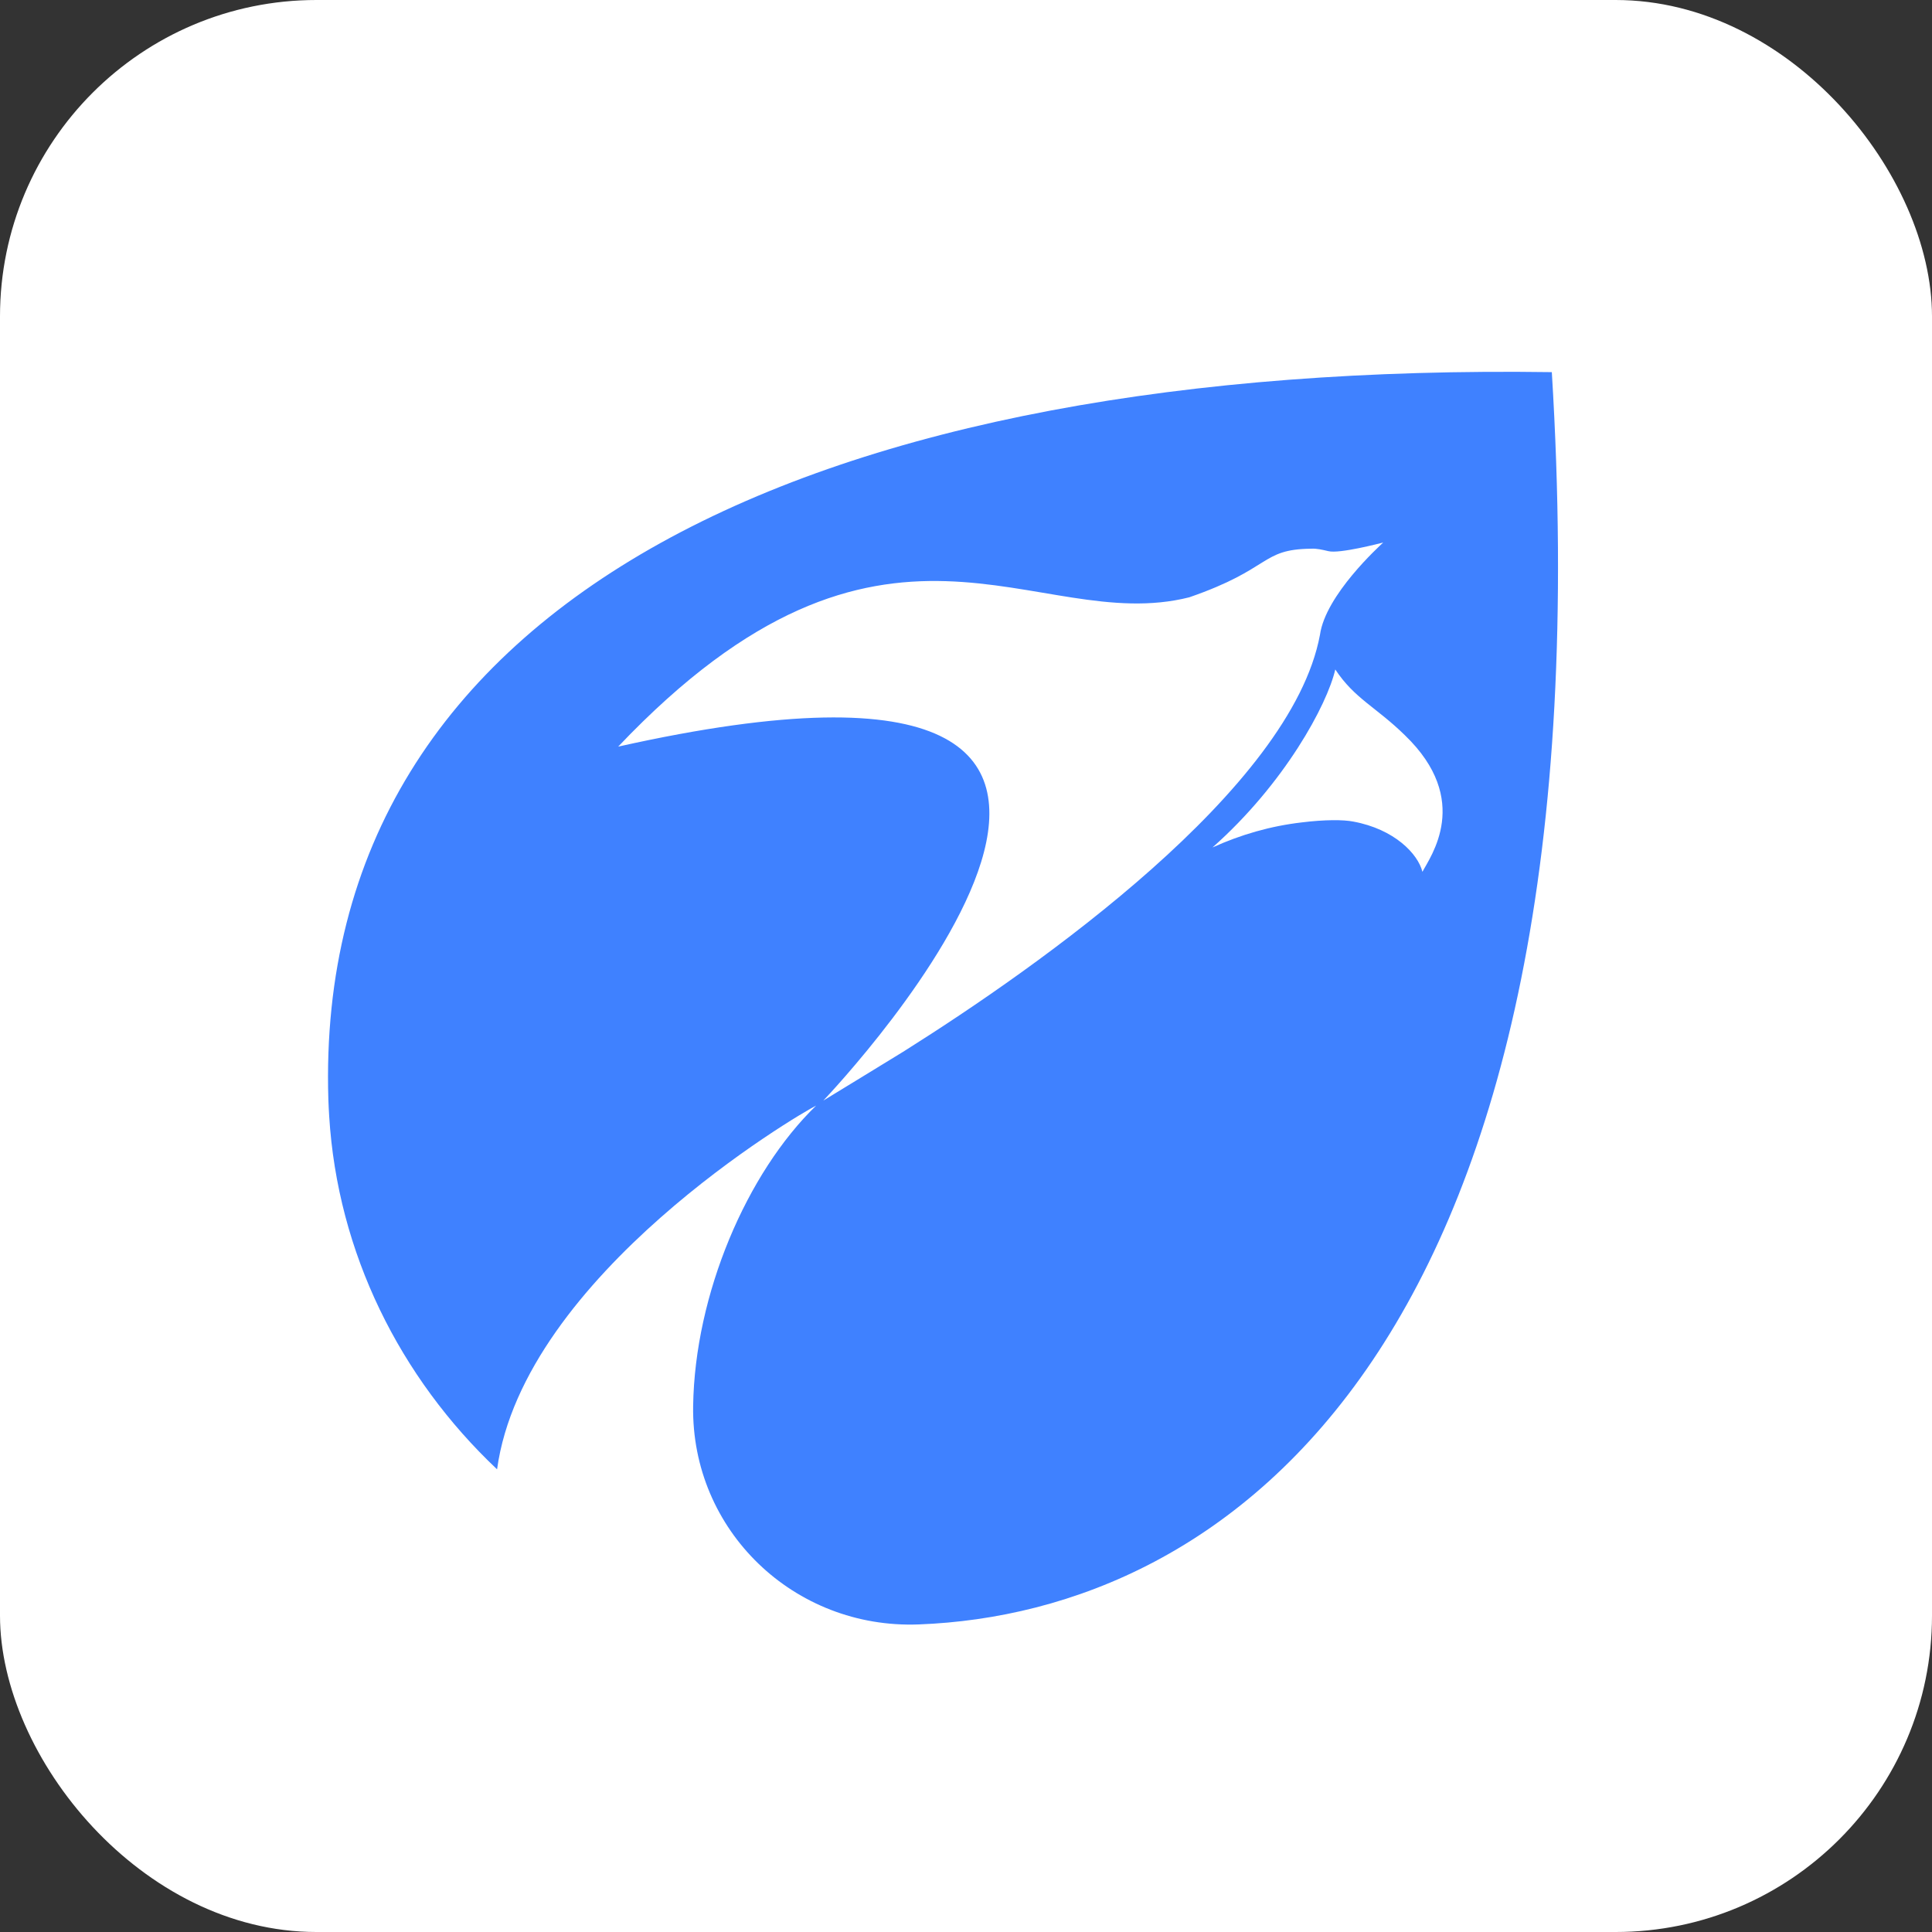
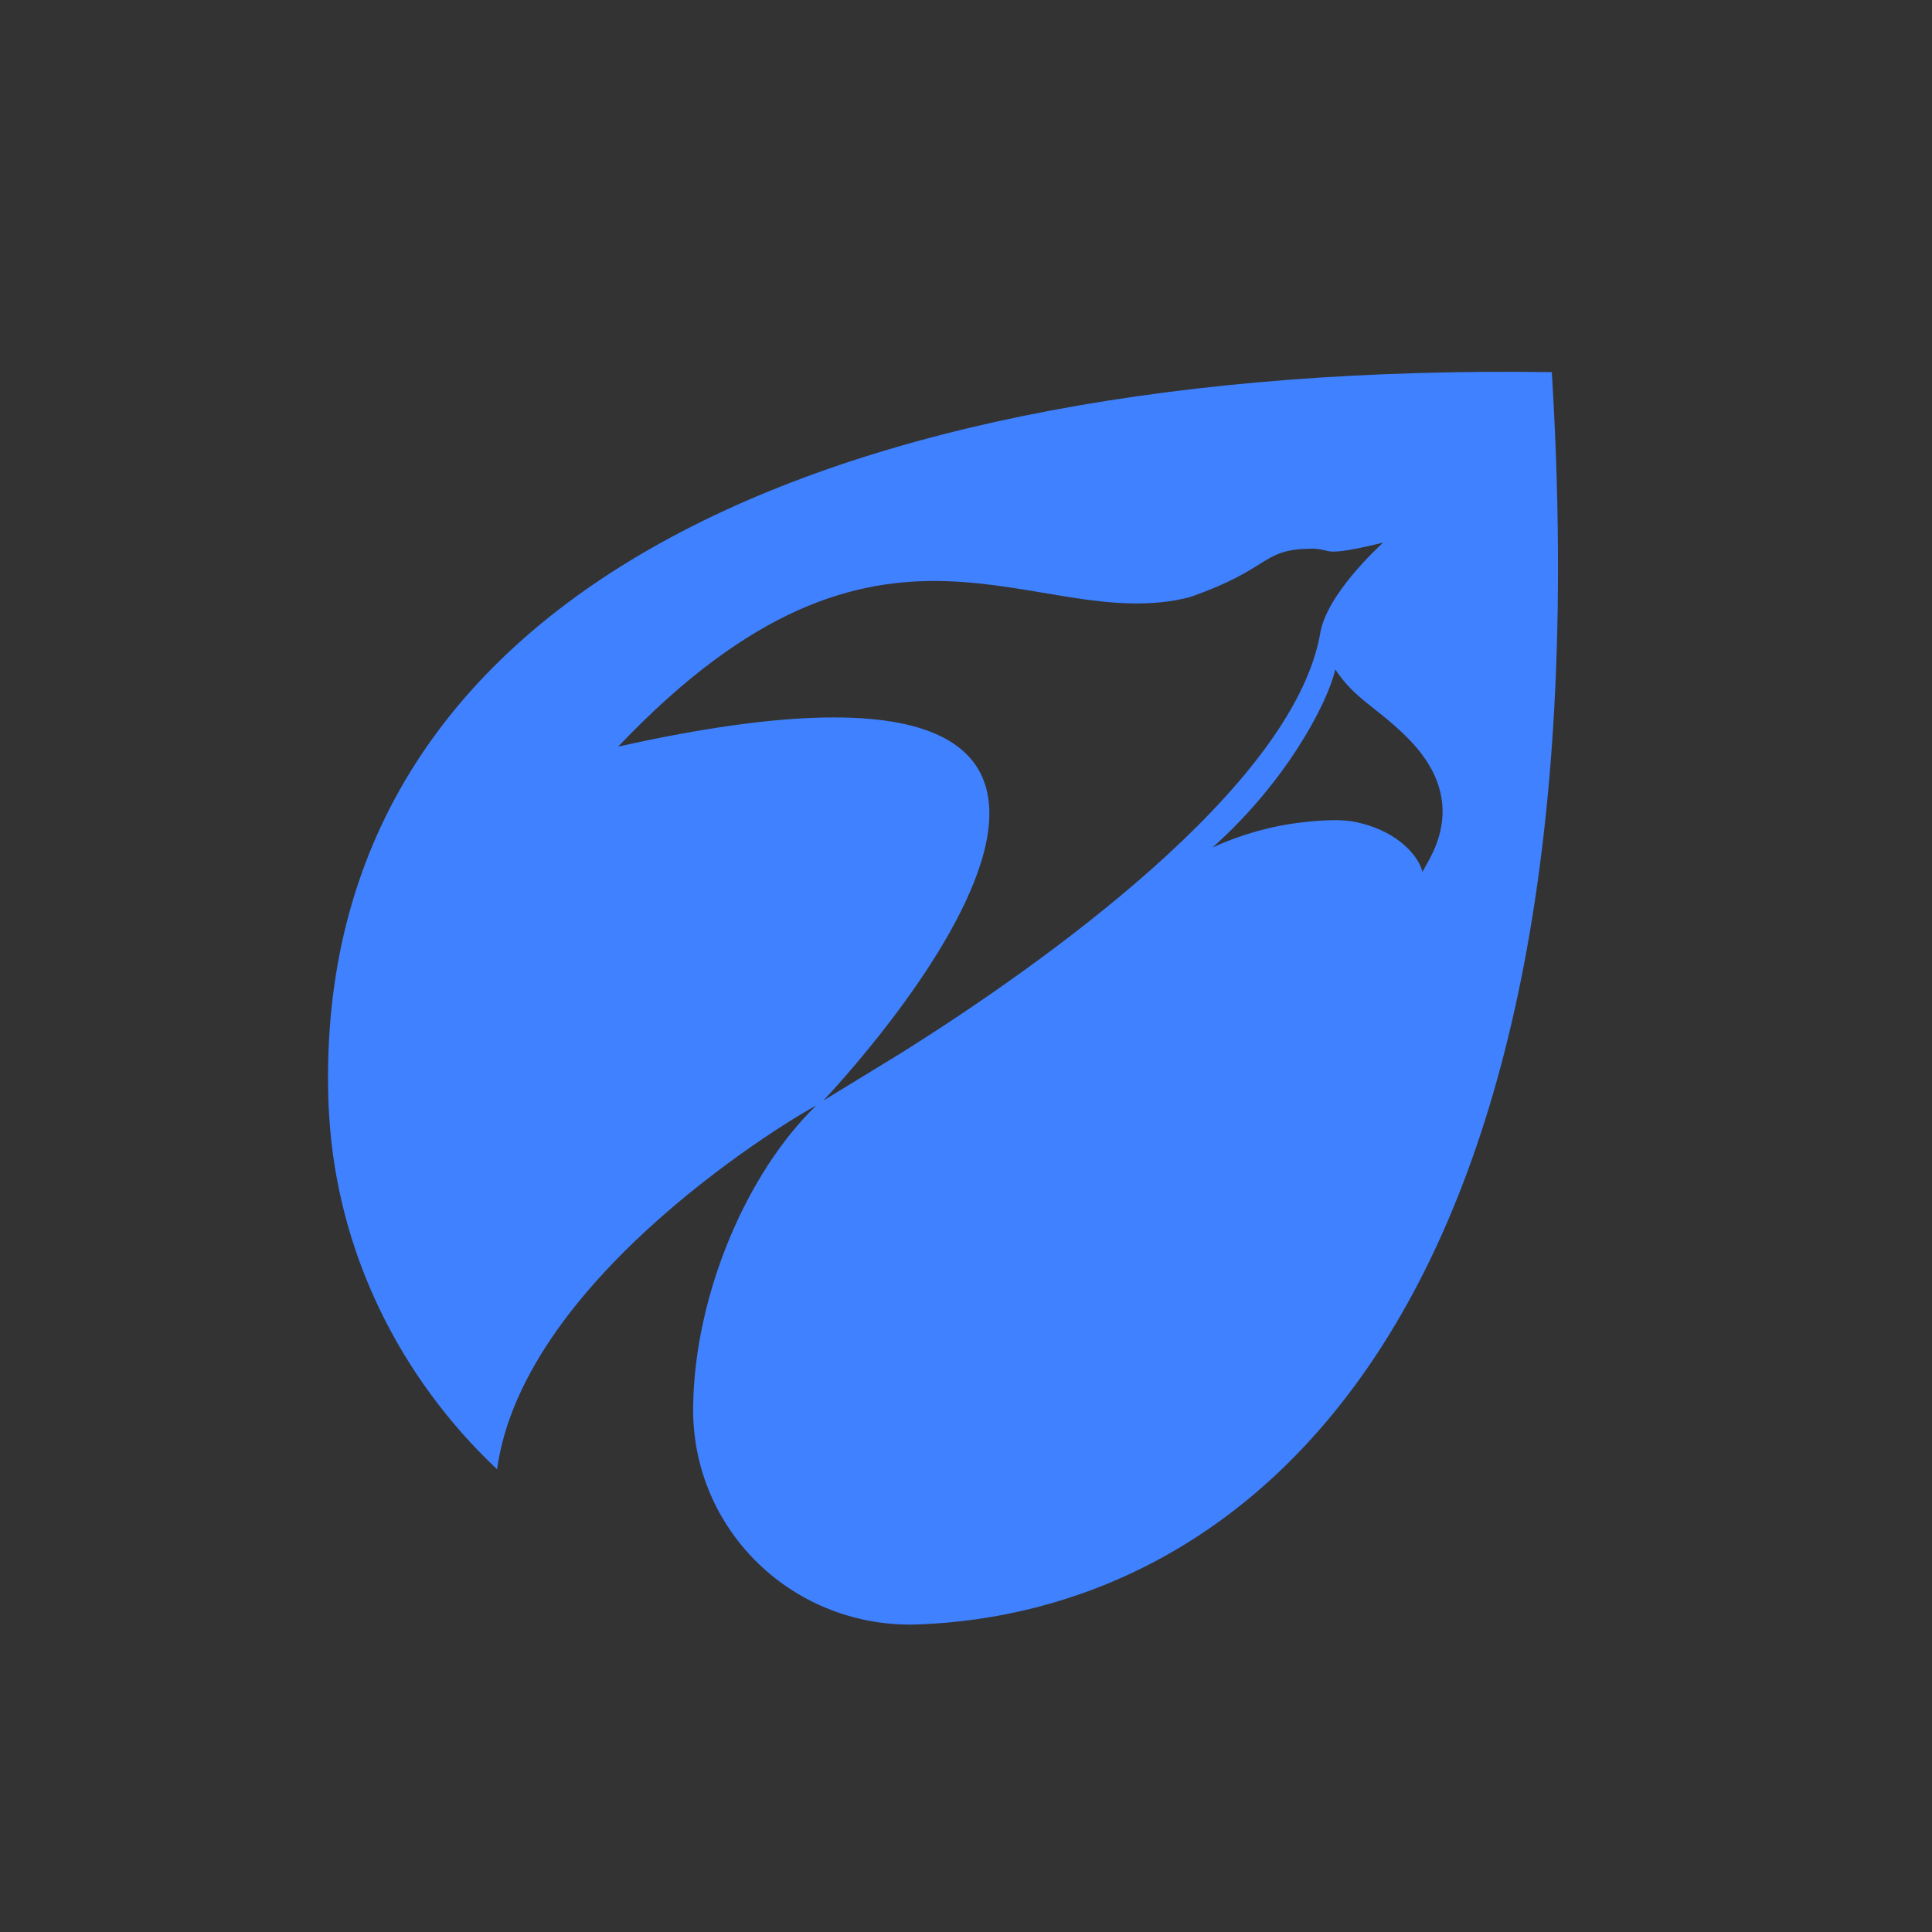
<svg xmlns="http://www.w3.org/2000/svg" id="Layer_2" data-name="Layer 2" viewBox="0 0 420.16 420.16">
  <rect x="0" y="0" width="420.16" height="420.16" fill="#333333" stroke="none" />
  <defs>
    <style>
      .cls-1 {
        fill: #fff;
      }

      .cls-2 {
        fill: #3f81ff;
      }
    </style>
  </defs>
  <g id="Layer_1-2" data-name="Layer 1">
-     <rect class="cls-1" width="420.16" height="420.16" rx="68.82" ry="68.82" />
    <path class="cls-2" d="M337.48,80.93c-158.73-2.25-269.45,48.6-266.07,158.18.05,1.21.1,2.47.18,3.63,1.82,29.7,15.34,56.82,36.51,76.8,5.8-42.21,65.83-77.36,69.39-79.1-15.09,14.61-26.39,41.05-26.75,65.32-.43,27.1,21.98,48.55,49.08,47.51,66.36-2.52,150.71-59.52,137.66-272.35ZM196.74,228.53c-1.14.68-16.65,10.22-17.69,10.82,2.6-2.73,103.85-110.14-44.61-76.98,58.08-61.16,90.51-23.97,124.19-32.47,18.04-6.23,15.44-10.45,26.49-10.57,1.21-.08,2.47.23,3.76.53,2.4.61,11.15-1.69,11.93-1.87-.83.78-12.54,11.4-13.75,20.06-6.23,33.51-61.21,72.14-90.33,90.48ZM309.34,189.6c-.96-3.91-6.11-9.29-15.04-10.93-2.17-.43-6.28-.43-11.18.18-6.76.78-13.27,2.65-19.43,5.45,15.69-13.9,24.93-31.03,26.7-38.71,4.21,6.38,8.86,8.15,15.14,14.31,14.68,14.13,5.5,26.44,3.81,29.7Z" />
  </g>
</svg>